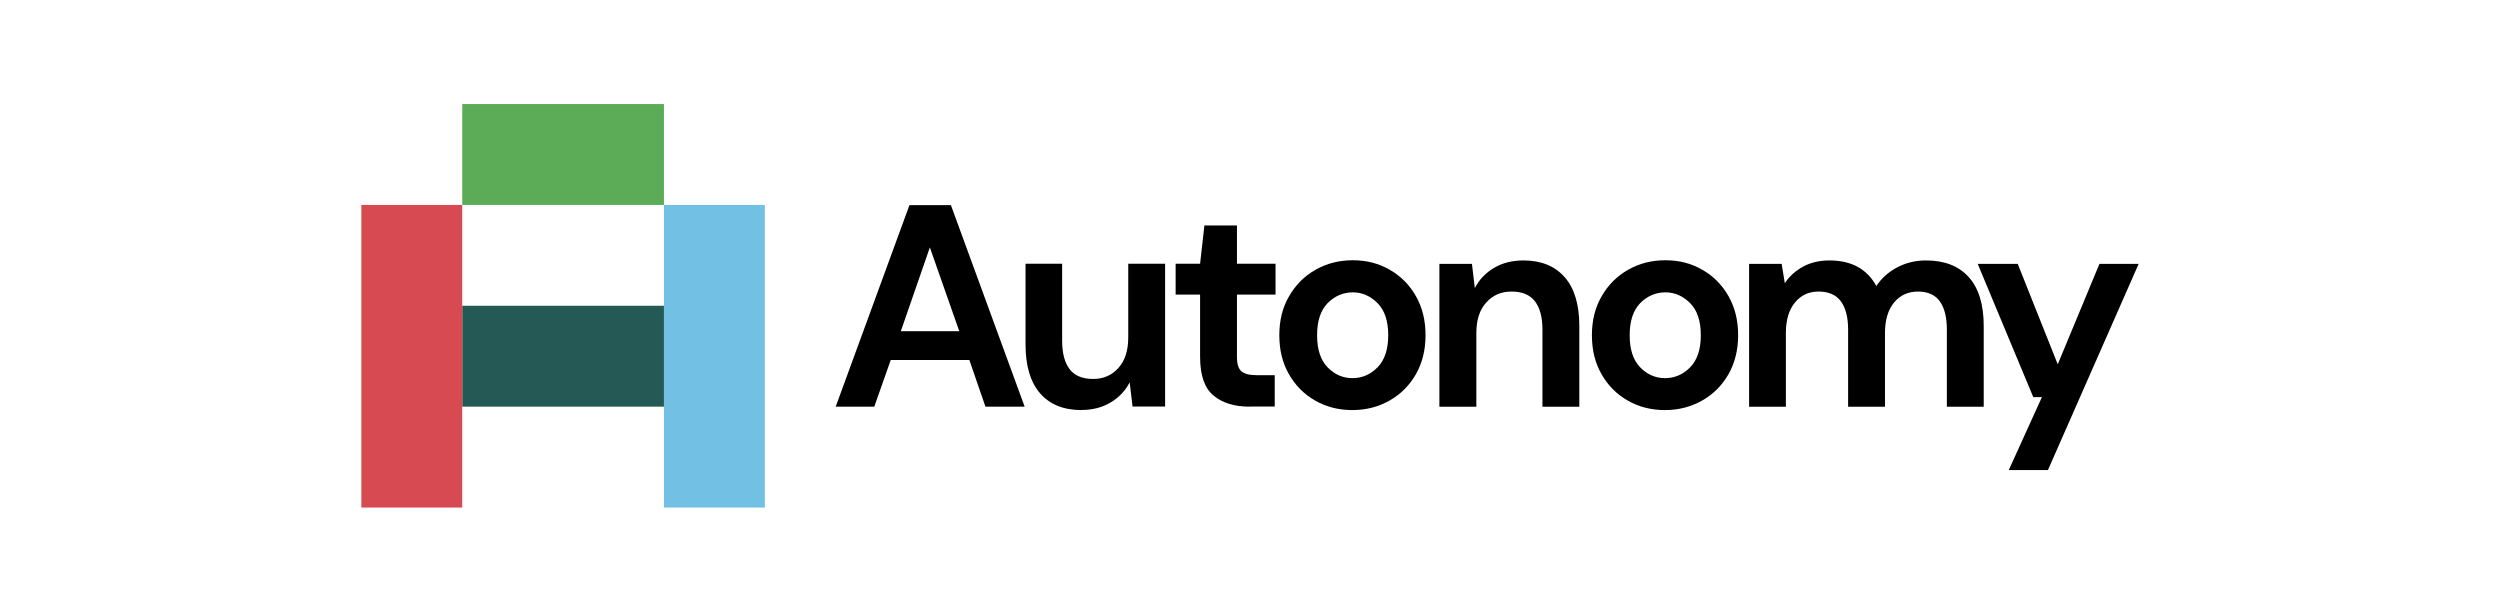
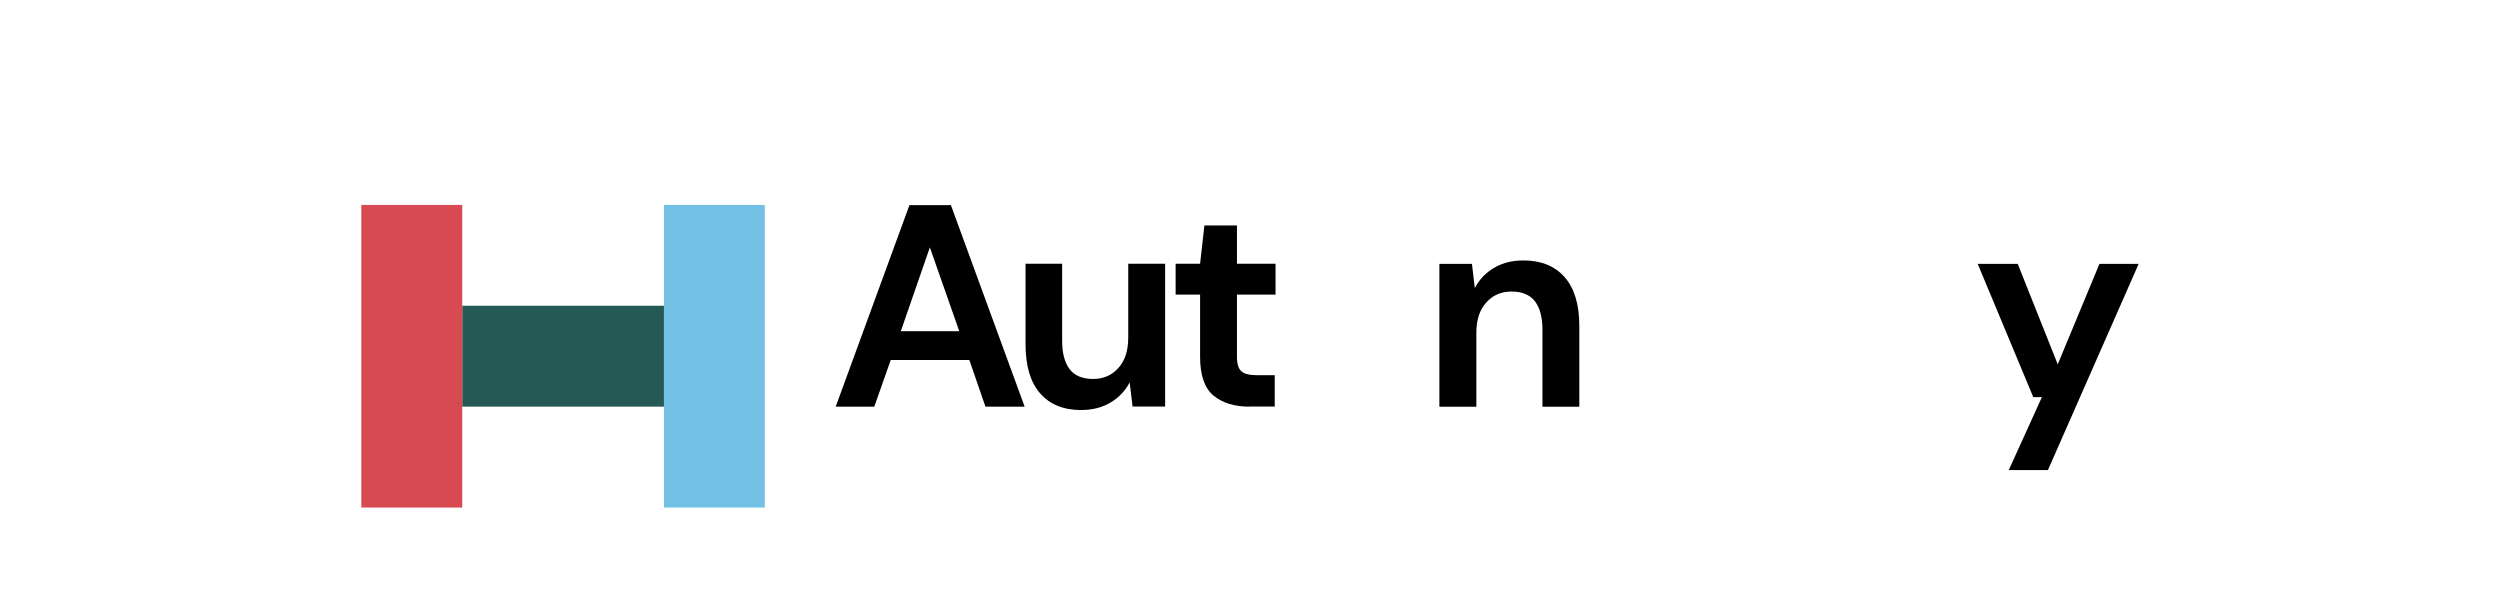
<svg xmlns="http://www.w3.org/2000/svg" id="Layer_1" viewBox="0 0 278 68">
  <defs>
    <style>.cls-1,.cls-2,.cls-3,.cls-4,.cls-5{stroke-width:0px;}.cls-2{fill:#5cac57;}.cls-3{fill:#255955;}.cls-4{fill:#d74a52;}.cls-5{fill:#72c0e3;}</style>
  </defs>
  <path class="cls-1" d="m92.93,45.22l8.2-22.41h4.61l8.2,22.41h-4.36l-1.79-5.19h-8.74l-1.83,5.19h-4.29,0Zm7.24-8.39h6.5l-3.27-9.32-3.23,9.32Z" />
  <path class="cls-1" d="m120.26,45.6c-1.99,0-3.52-.62-4.6-1.86-1.08-1.24-1.62-3.05-1.62-5.44v-8.97h4.07v8.58c0,1.37.28,2.41.83,3.14.56.73,1.43,1.09,2.62,1.09,1.13,0,2.07-.4,2.8-1.22.74-.81,1.1-1.94,1.1-3.39v-8.2h4.1v15.88h-3.62l-.32-2.69c-.49.94-1.2,1.69-2.13,2.24-.93.56-2.01.83-3.25.83h0Z" />
  <path class="cls-1" d="m138.96,45.22c-1.67,0-3-.4-4-1.22-1-.81-1.51-2.25-1.51-4.32v-6.92h-2.72v-3.43h2.72l.48-4.26h3.62v4.26h4.29v3.43h-4.29v6.95c0,.77.17,1.3.5,1.58.33.29.9.43,1.71.43h1.99v3.49h-2.79Z" />
-   <path class="cls-1" d="m150.39,45.6c-1.54,0-2.92-.35-4.15-1.06-1.23-.7-2.2-1.68-2.91-2.93-.72-1.25-1.07-2.69-1.07-4.34s.36-3.09,1.09-4.34c.72-1.25,1.7-2.23,2.93-2.93s2.61-1.06,4.15-1.06,2.89.35,4.11,1.06c1.23.7,2.2,1.68,2.91,2.93.71,1.25,1.07,2.69,1.07,4.34s-.36,3.09-1.07,4.34c-.72,1.25-1.69,2.23-2.93,2.93-1.24.7-2.61,1.06-4.13,1.06h0Zm0-3.55c1.07,0,2-.4,2.79-1.2.79-.8,1.19-1.99,1.19-3.57s-.39-2.77-1.19-3.57-1.71-1.2-2.75-1.2-2.02.4-2.8,1.2-1.17,1.99-1.17,3.57.39,2.77,1.17,3.57c.78.8,1.7,1.2,2.77,1.2h0Z" />
  <path class="cls-1" d="m160.06,45.22v-15.88h3.62l.32,2.69c.49-.94,1.2-1.69,2.13-2.24s2.02-.83,3.28-.83c1.96,0,3.49.62,4.58,1.86,1.09,1.24,1.63,3.05,1.63,5.44v8.97h-4.1v-8.58c0-1.37-.28-2.41-.83-3.14-.56-.72-1.42-1.09-2.59-1.09s-2.1.4-2.83,1.22c-.74.81-1.1,1.94-1.1,3.39v8.2h-4.1,0Z" />
-   <path class="cls-1" d="m185.15,45.6c-1.54,0-2.92-.35-4.15-1.06-1.23-.7-2.2-1.68-2.91-2.93-.72-1.25-1.07-2.69-1.07-4.34s.36-3.09,1.09-4.34c.72-1.25,1.7-2.23,2.93-2.93,1.23-.7,2.61-1.06,4.15-1.06s2.89.35,4.11,1.06c1.23.7,2.2,1.68,2.91,2.93.71,1.25,1.07,2.69,1.07,4.34s-.36,3.09-1.07,4.34c-.72,1.25-1.69,2.23-2.93,2.93-1.24.7-2.61,1.06-4.13,1.06h0Zm0-3.55c1.07,0,2-.4,2.79-1.2.79-.8,1.19-1.99,1.19-3.57s-.39-2.77-1.19-3.57c-.79-.8-1.71-1.2-2.75-1.2s-2.02.4-2.8,1.2-1.17,1.99-1.17,3.57.39,2.77,1.17,3.57c.78.8,1.7,1.2,2.77,1.2h0Z" />
-   <path class="cls-1" d="m194.5,45.22v-15.88h3.62l.35,2.15c.51-.77,1.19-1.38,2.03-1.84s1.82-.69,2.93-.69c2.45,0,4.19.95,5.22,2.85.58-.88,1.35-1.57,2.32-2.08.97-.51,2.03-.77,3.19-.77,2.07,0,3.66.62,4.77,1.86,1.11,1.24,1.66,3.05,1.66,5.44v8.97h-4.1v-8.58c0-1.37-.26-2.41-.78-3.14-.52-.72-1.33-1.09-2.42-1.09s-2,.4-2.67,1.22c-.67.81-1.01,1.94-1.01,3.39v8.2h-4.1v-8.58c0-1.37-.27-2.41-.8-3.14-.53-.72-1.36-1.09-2.47-1.09s-1.97.4-2.64,1.22c-.67.81-1.01,1.94-1.01,3.39v8.2h-4.1,0Z" />
  <path class="cls-1" d="m223.38,52.26l3.68-8.1h-.96l-6.18-14.82h4.45l4.45,11.17,4.64-11.17h4.36l-10.09,22.93h-4.36,0Z" />
  <rect class="cls-5" x="73.83" y="22.79" width="11.22" height="33.65" />
-   <rect class="cls-2" x="51.4" y="11.57" width="22.43" height="11.22" />
  <rect class="cls-3" x="51.4" y="34" width="22.43" height="11.22" />
  <rect class="cls-4" x="40.18" y="22.79" width="11.22" height="33.65" />
</svg>